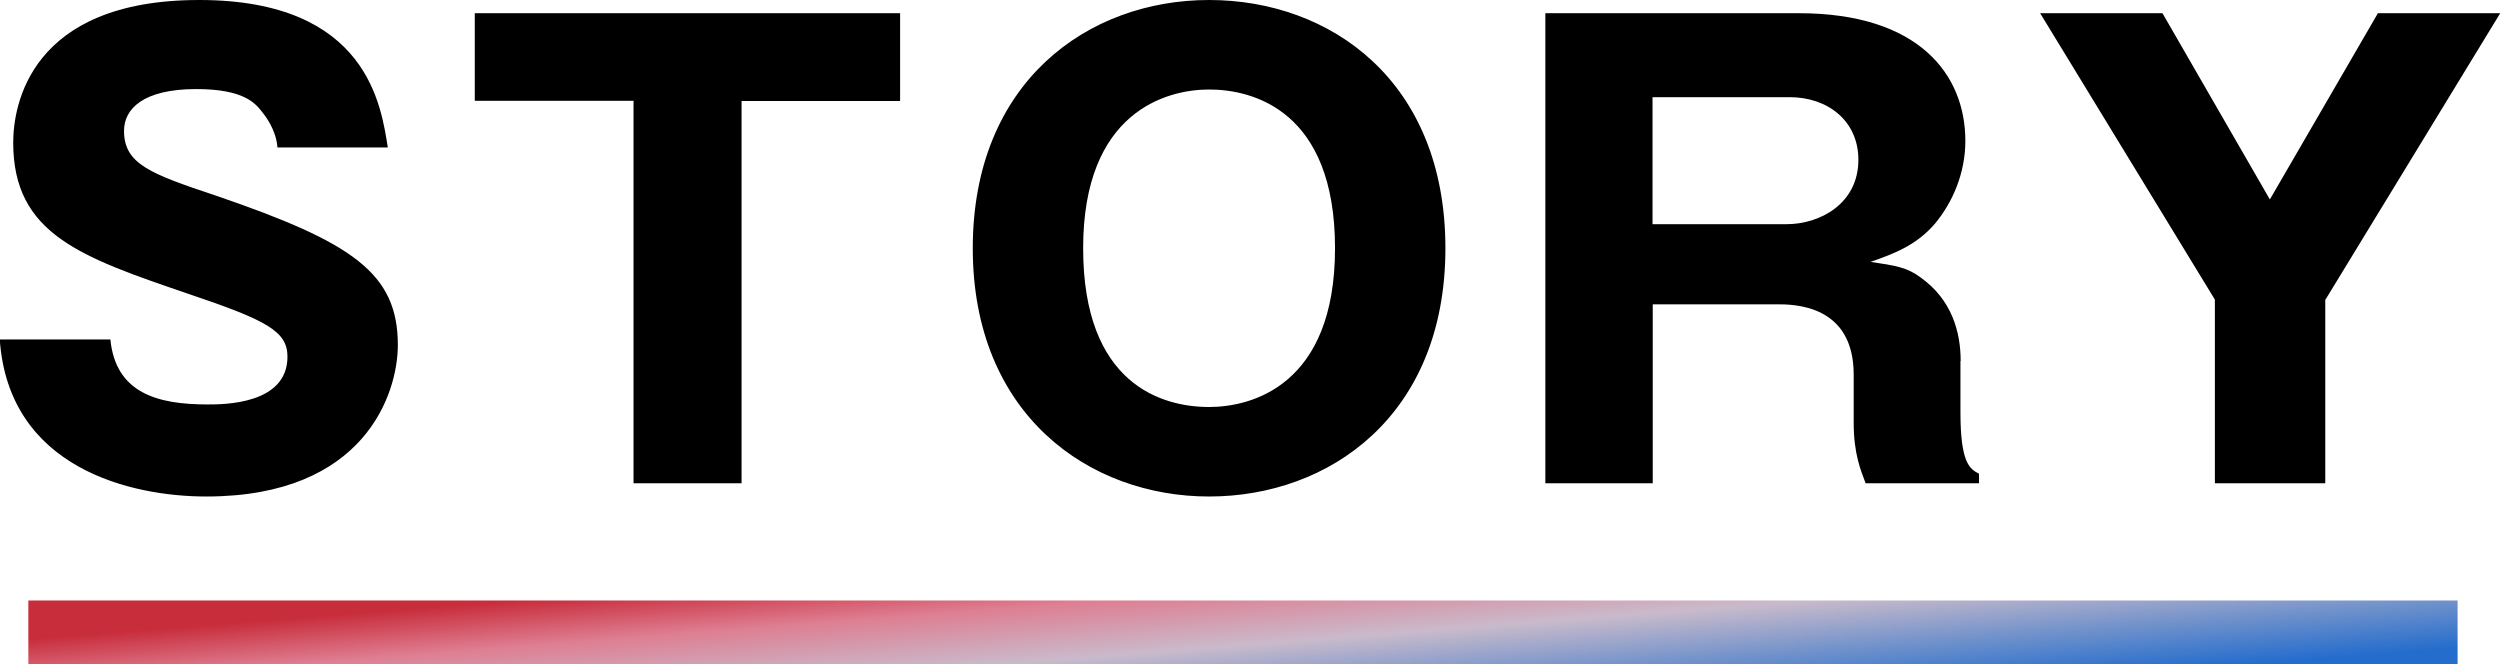
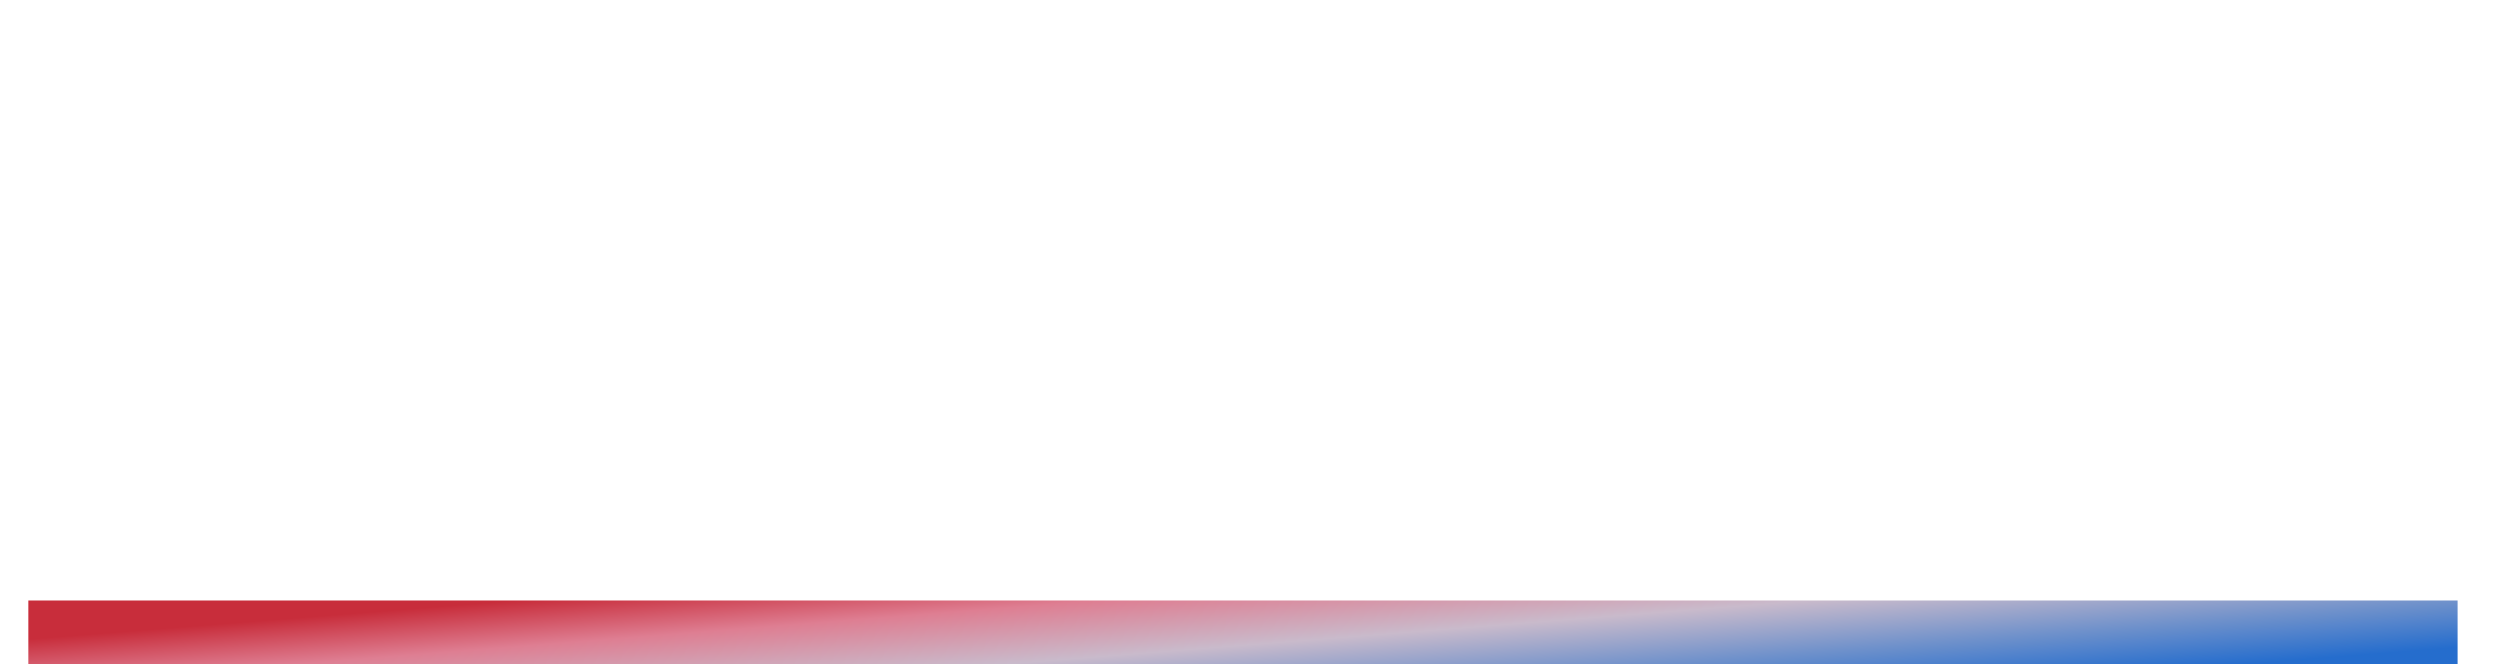
<svg xmlns="http://www.w3.org/2000/svg" id="_レイヤー_2" viewBox="0 0 117.32 31.18">
  <defs>
    <linearGradient id="_名称未設定グラデーション_15" x1="-204" y1="44.17" x2="-203.26" y2="34.82" gradientTransform="translate(262 69.68) scale(1 -1)" gradientUnits="userSpaceOnUse">
      <stop offset="0" stop-color="#c82d3b" />
      <stop offset=".23" stop-color="#de7e92" />
      <stop offset=".51" stop-color="#c9bacb" />
      <stop offset=".77" stop-color="#6f91cb" />
      <stop offset="1" stop-color="#256dcd" />
    </linearGradient>
  </defs>
  <g id="_レイヤー_1-2">
-     <path d="M0,15.93h5.18c.25,2.52,2.21,3.05,4.56,3.05.76,0,3.75,0,3.75-2.24,0-1.2-.98-1.71-4.62-2.94C3.81,12.07.62,11,.62,6.69.62,4.96,1.4,0,9.35,0s8.54,5.04,8.85,6.92h-5.18c-.06-.84-.59-1.51-.73-1.68-.31-.39-.84-1.06-3.08-1.06-2.52,0-3.39.95-3.39,1.96,0,1.57,1.26,2.02,4.34,3.05,6.36,2.18,8.51,3.61,8.51,7,0,2.27-1.54,7.11-8.99,7.11-3.53,0-9.27-1.32-9.69-7.36ZM34.8,4.73v17.95h-5.07V4.73h-7.45V.62h19.96v4.12h-7.45ZM67.83,11.65c0,7.87-5.46,11.65-11.09,11.65s-11.09-3.84-11.09-11.65S51.06,0,56.74,0s11.09,3.78,11.09,11.65ZM56.74,4.2c-2.02,0-5.91,1.06-5.91,7.45s3.7,7.45,5.91,7.45c1.96,0,5.91-.98,5.91-7.45s-3.86-7.45-5.91-7.45ZM92,16.94v2.41c0,2.41.45,2.66.87,2.88v.45h-5.32c-.22-.59-.56-1.37-.56-2.83v-2.27c0-3.3-2.83-3.3-3.61-3.3h-5.82v8.4h-5.04V.62h11.9c5.63,0,7.81,2.88,7.81,5.99,0,1.51-.59,2.88-1.43,3.89-.87,1.01-1.9,1.4-3.02,1.79,1.15.17,1.71.25,2.35.73,1.46,1.04,1.88,2.55,1.88,3.92ZM77.55,4.56v5.96h6.3c1.54,0,3.36-.95,3.36-3.02,0-1.85-1.46-2.94-3.22-2.94h-6.44ZM109.12,14.06v8.62h-5.18v-8.62L95.74.62h5.74l5.04,8.74,5.07-8.74h5.74l-8.2,13.44Z" />
    <path d="M1.33,29.68h114" fill="none" stroke="url(#_名称未設定グラデーション_15)" stroke-width="3" />
  </g>
</svg>